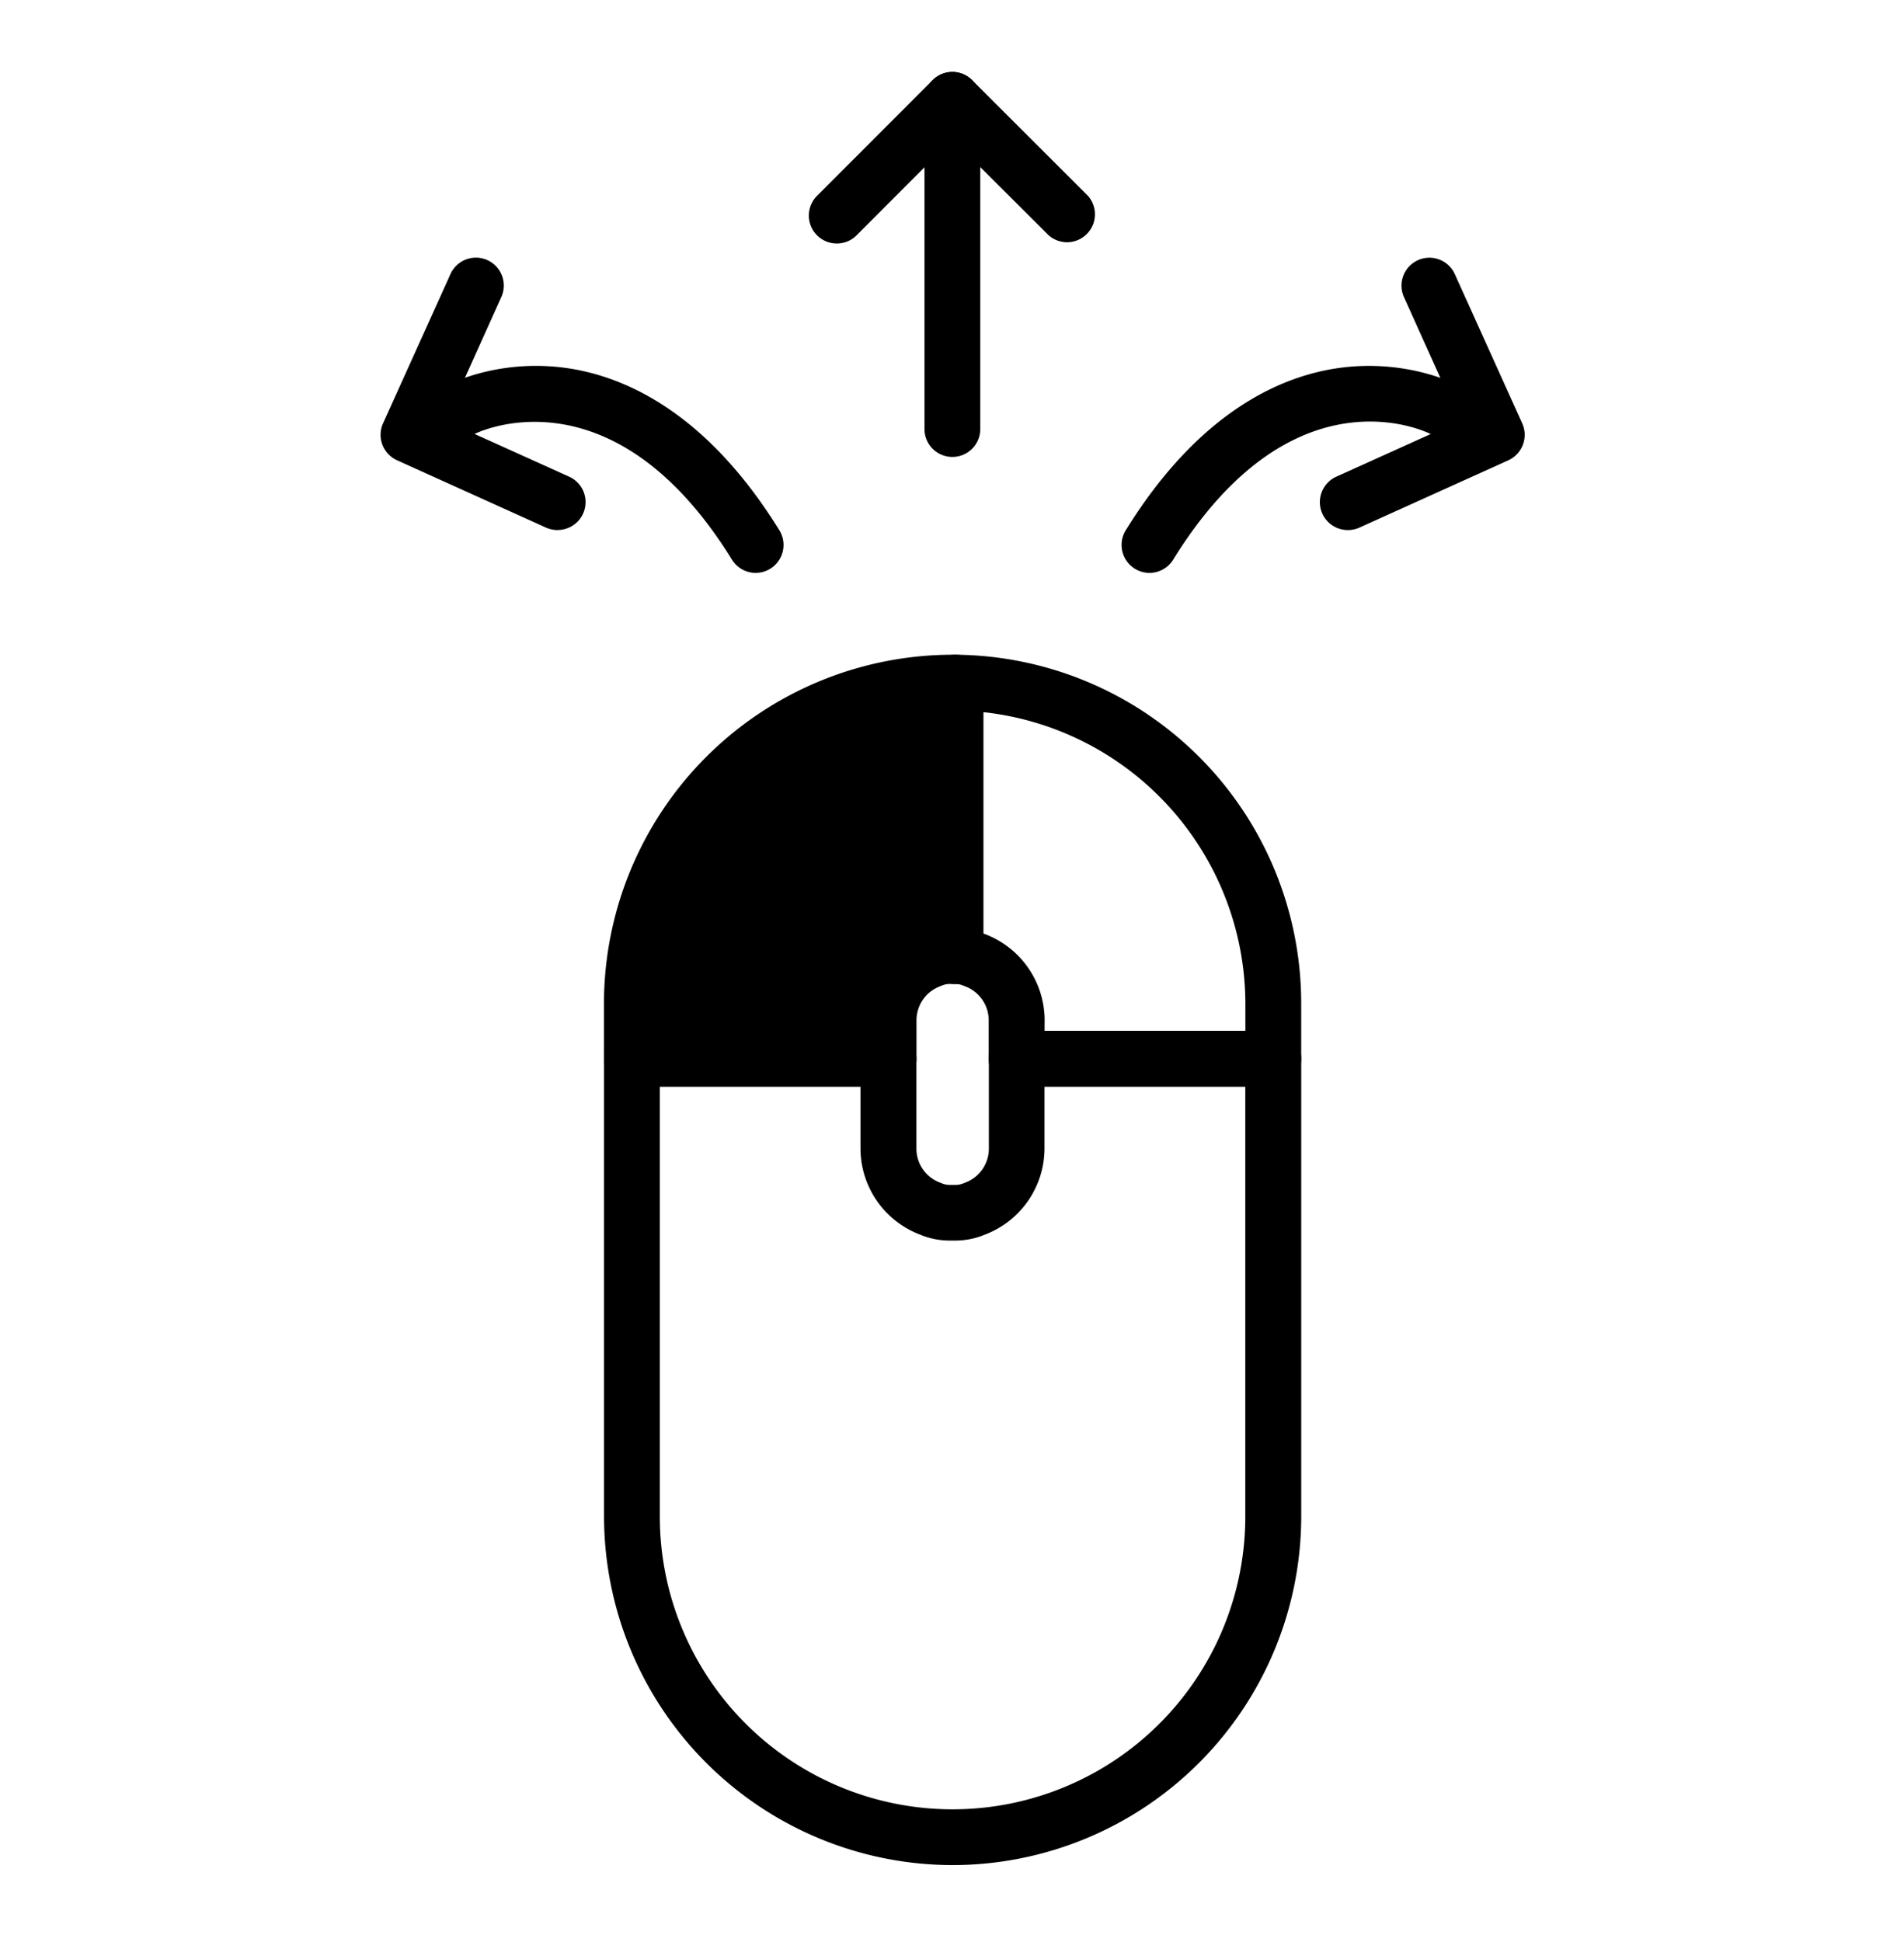
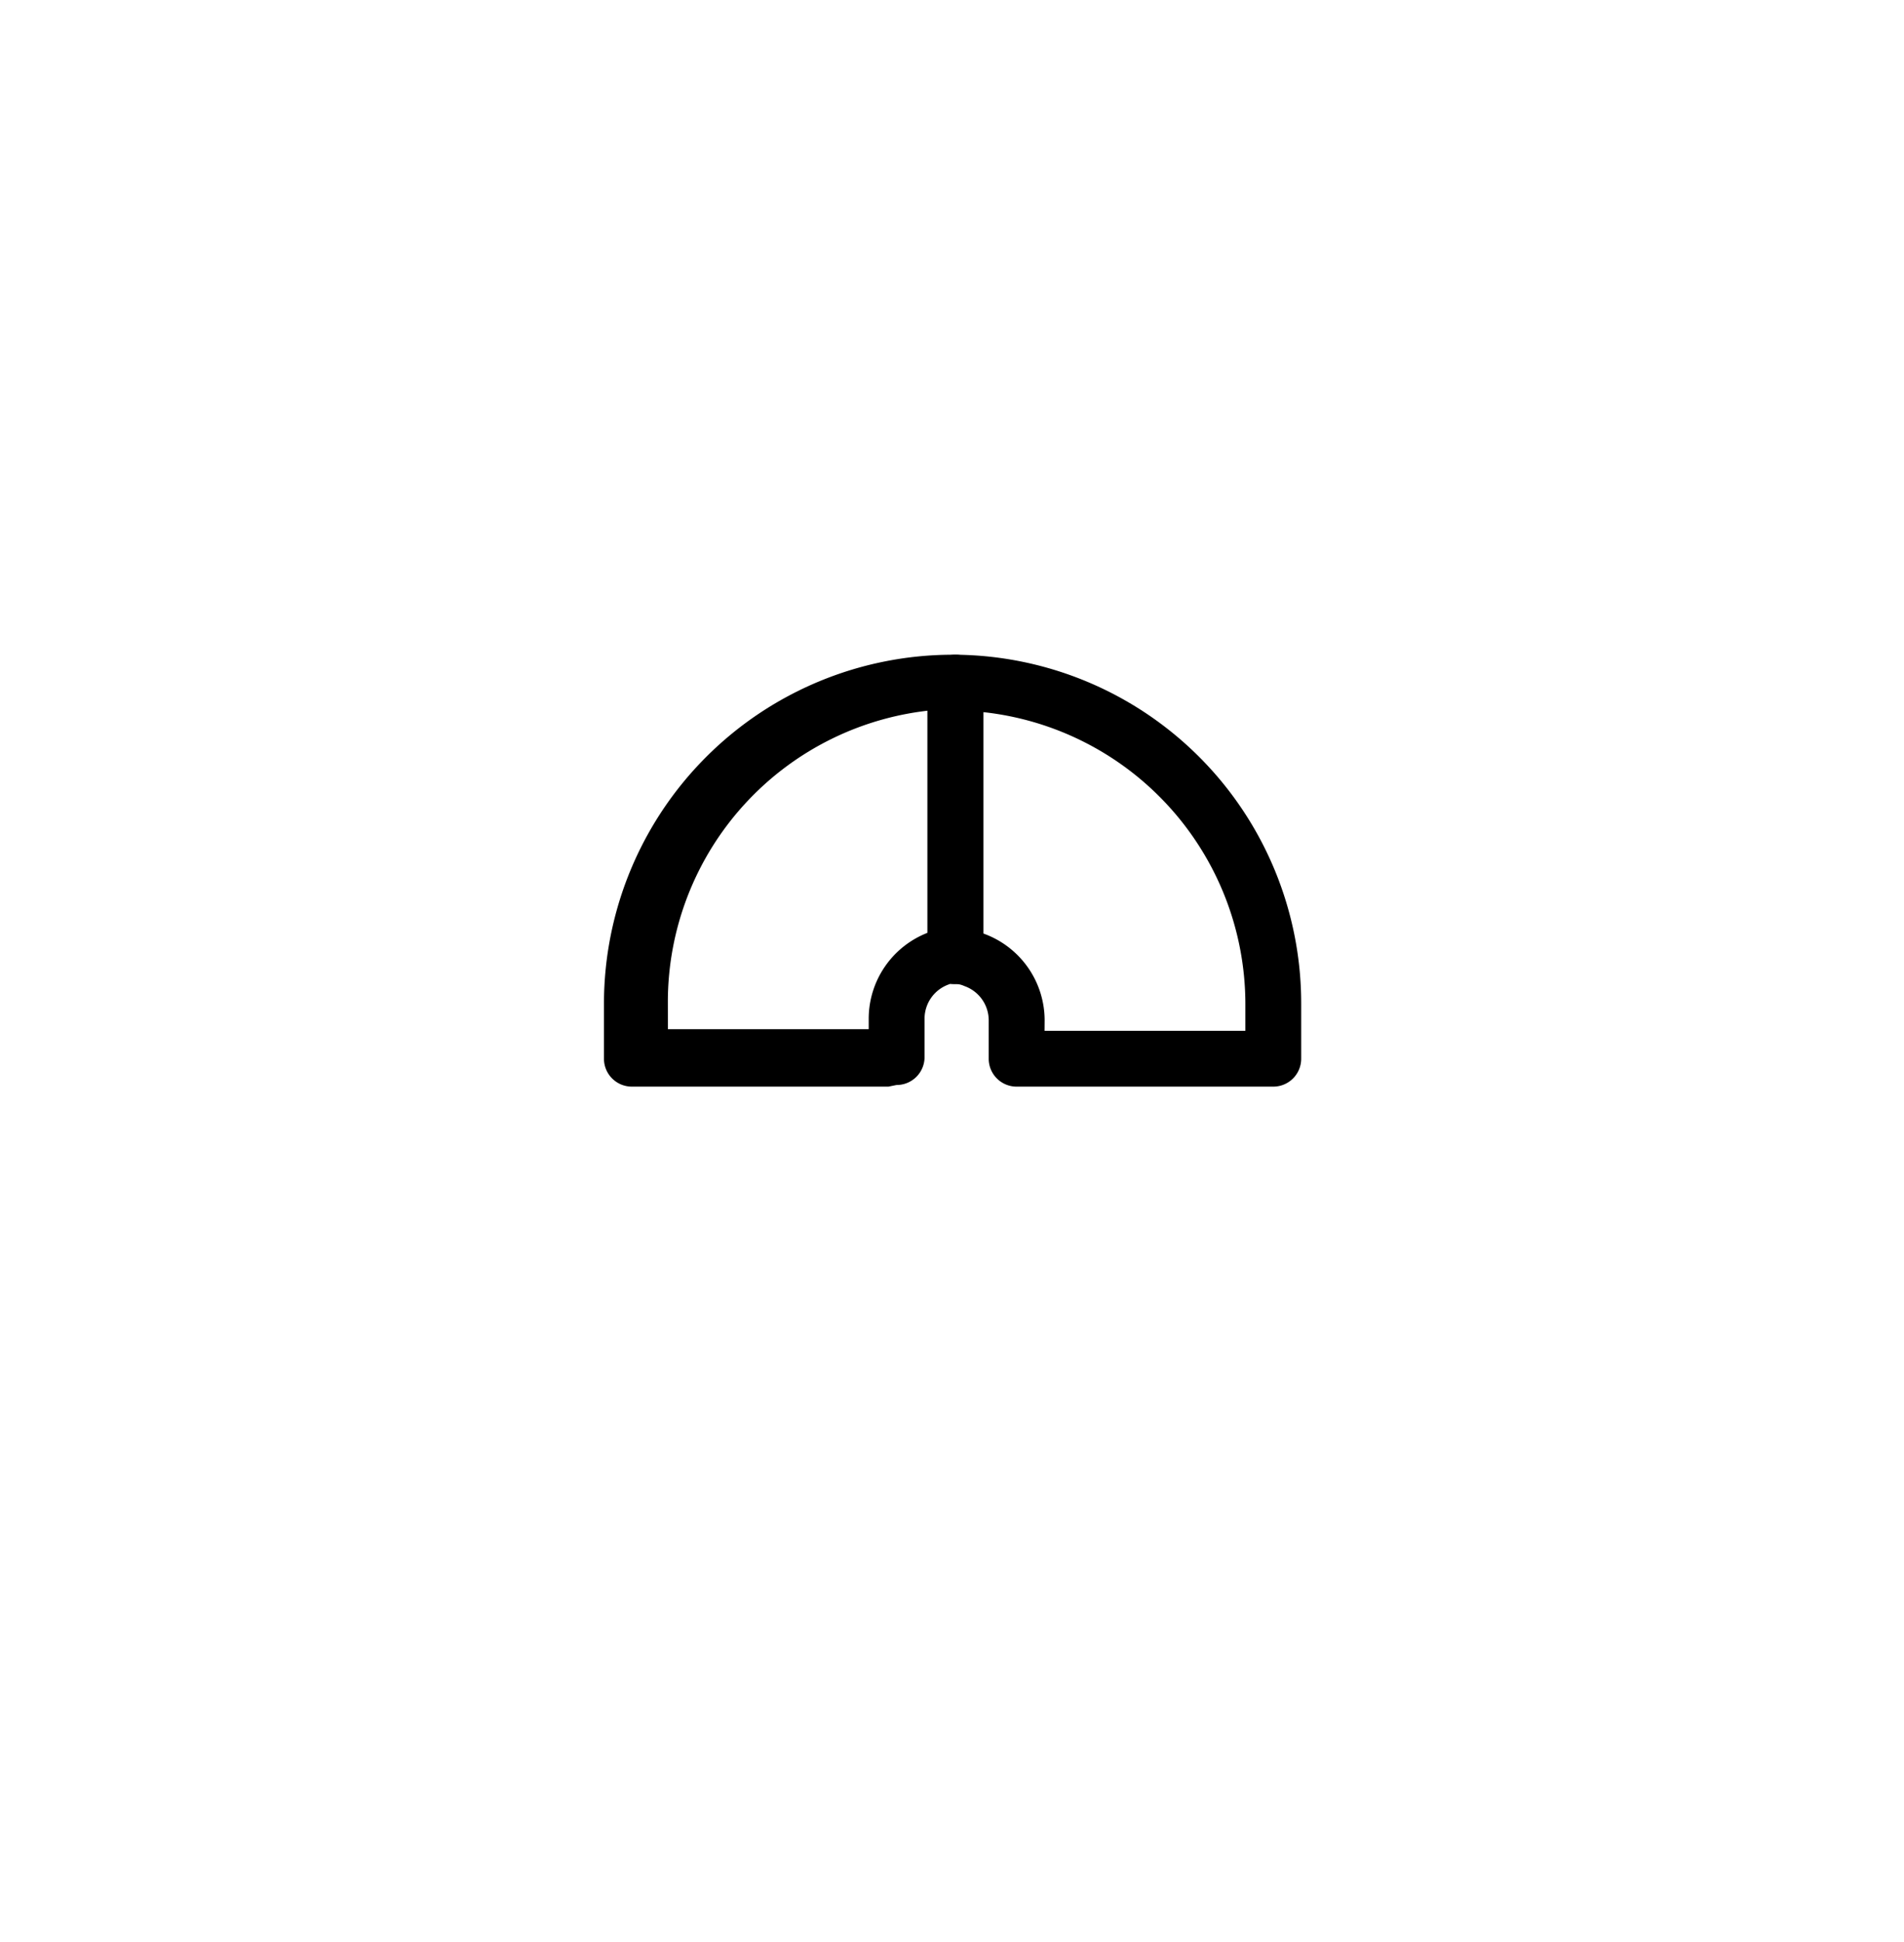
<svg xmlns="http://www.w3.org/2000/svg" id="Fläche" viewBox="0 0 512 522" class="h-full w-full mx-auto inline h-20 w-20 text-accent" aria-hidden="true" role="image" fill="currentColor">
  <defs />
-   <path d="M238.91 274.25a17.24 17.24 0 0 1 11.36-16.19 13.1 13.1 0 0 1 5.13-1.06h1.5v-73.5h-.75a86.22 86.22 0 0 0-86.22 86.22v14.9h69Z" class="cls-1" />
-   <path d="M238.91 292.1h-69a7.5 7.5 0 0 1-7.5-7.5v-14.9a93.83 93.83 0 0 1 93.74-93.7h.85a7.54 7.54 0 0 1 7.44 7.5V257a7.5 7.5 0 0 1-7.5 7.5h-1.5a5.5 5.5 0 0 0-2.17.44l-.4.16a9.77 9.77 0 0 0-6.42 9.14v10.36a7.5 7.5 0 0 1-7.54 7.5m-61.48-15h54v-2.85a24.81 24.81 0 0 1 16.11-23.17c.62-.26 1.25-.48 1.88-.68v-59.13a78.82 78.82 0 0 0-72 78.43Z" class="cls-1" />
+   <path d="M238.91 292.1h-69a7.5 7.5 0 0 1-7.5-7.5v-14.9a93.83 93.83 0 0 1 93.74-93.7h.85a7.54 7.54 0 0 1 7.44 7.5V257a7.5 7.5 0 0 1-7.5 7.5h-1.5l-.4.16a9.77 9.77 0 0 0-6.42 9.14v10.36a7.5 7.5 0 0 1-7.54 7.5m-61.48-15h54v-2.85a24.81 24.81 0 0 1 16.11-23.17c.62-.26 1.25-.48 1.88-.68v-59.13a78.82 78.82 0 0 0-72 78.43Z" class="cls-1" />
  <path d="M342.37 292.1h-69a7.5 7.5 0 0 1-7.5-7.5v-10.35a9.77 9.77 0 0 0-6.42-9.14l-.39-.16a5.6 5.6 0 0 0-2.18-.44 7.5 7.5 0 0 1-7.5-7.5V183.5a7.47 7.47 0 0 1 2.22-5.32A7.56 7.56 0 0 1 257 176a93.72 93.72 0 0 1 92.9 93.7v14.9a7.5 7.5 0 0 1-7.53 7.5m-61.48-15h54v-7.4a79 79 0 0 0-70.47-78.27v59.5l.39.15a24.81 24.81 0 0 1 16.1 23.17Z" class="cls-1" />
-   <path d="M256.15 501.36a93.83 93.83 0 0 1-93.72-93.71v-123a7.5 7.5 0 0 1 7.5-7.5h69a7.5 7.5 0 0 1 7.5 7.5v24.14a9.76 9.76 0 0 0 6.42 9.14l.39.16a5.6 5.6 0 0 0 2.18.44h1.5a5.6 5.6 0 0 0 2.18-.44l.39-.16a9.76 9.76 0 0 0 6.42-9.14V284.6a7.5 7.5 0 0 1 7.5-7.5h69a7.5 7.5 0 0 1 7.5 7.5v123a93.82 93.82 0 0 1-93.76 93.76M177.43 292.1v115.55a78.72 78.72 0 0 0 157.44 0V292.1h-54v16.64a24.81 24.81 0 0 1-16.1 23.17 20.5 20.5 0 0 1-7.89 1.57h-1.5a20.5 20.5 0 0 1-7.89-1.57 24.81 24.81 0 0 1-16.1-23.17V292.1ZM203.21 154a7.5 7.5 0 0 1-6.38-3.56c-32.33-52.23-68.79-34-69.16-33.8a7.5 7.5 0 0 1-6.94-13.3c.52-.27 12.91-6.61 30.21-4.59 15.51 1.82 38.28 10.89 58.64 43.8a7.51 7.51 0 0 1-6.37 11.45" class="cls-1" />
-   <path d="M149.9 142.49a7.6 7.6 0 0 1-3.09-.67l-40.06-18.1a7.51 7.51 0 0 1-3.74-9.93l18.13-40.12a7.5 7.5 0 0 1 13.67 6.18l-15 33.28 33.23 15a7.5 7.5 0 0 1-3.09 14.34ZM309.09 154a7.51 7.51 0 0 1-6.37-11.45c20.36-32.91 43.13-42 58.64-43.8 17.31-2 29.69 4.32 30.21 4.59a7.5 7.5 0 0 1-6.9 13.32c-1.61-.81-37.23-17.88-69.19 33.78a7.52 7.52 0 0 1-6.39 3.56" class="cls-1" />
-   <path d="M362.41 142.49a7.51 7.51 0 0 1-3.1-14.34l33.23-15-15-33.28a7.5 7.5 0 0 1 13.67-6.18l18.13 40.12a7.52 7.52 0 0 1-3.75 9.93l-40.06 18.1a7.5 7.5 0 0 1-3.12.65M225 65.45a7.5 7.5 0 0 1-5.3-12.8l31.1-31.11a7.55 7.55 0 0 1 5.3-2.2 7.5 7.5 0 0 1 5.3 2.2l31.15 31.1A7.5 7.5 0 0 1 282 63.26l-25.89-25.81-25.76 25.8a7.46 7.46 0 0 1-5.35 2.2" class="cls-1" />
-   <path d="M256.1 122.83a7.5 7.5 0 0 1-7.5-7.5V26.84a7.5 7.5 0 1 1 15 0v88.49a7.49 7.49 0 0 1-7.5 7.5" class="cls-1" />
</svg>